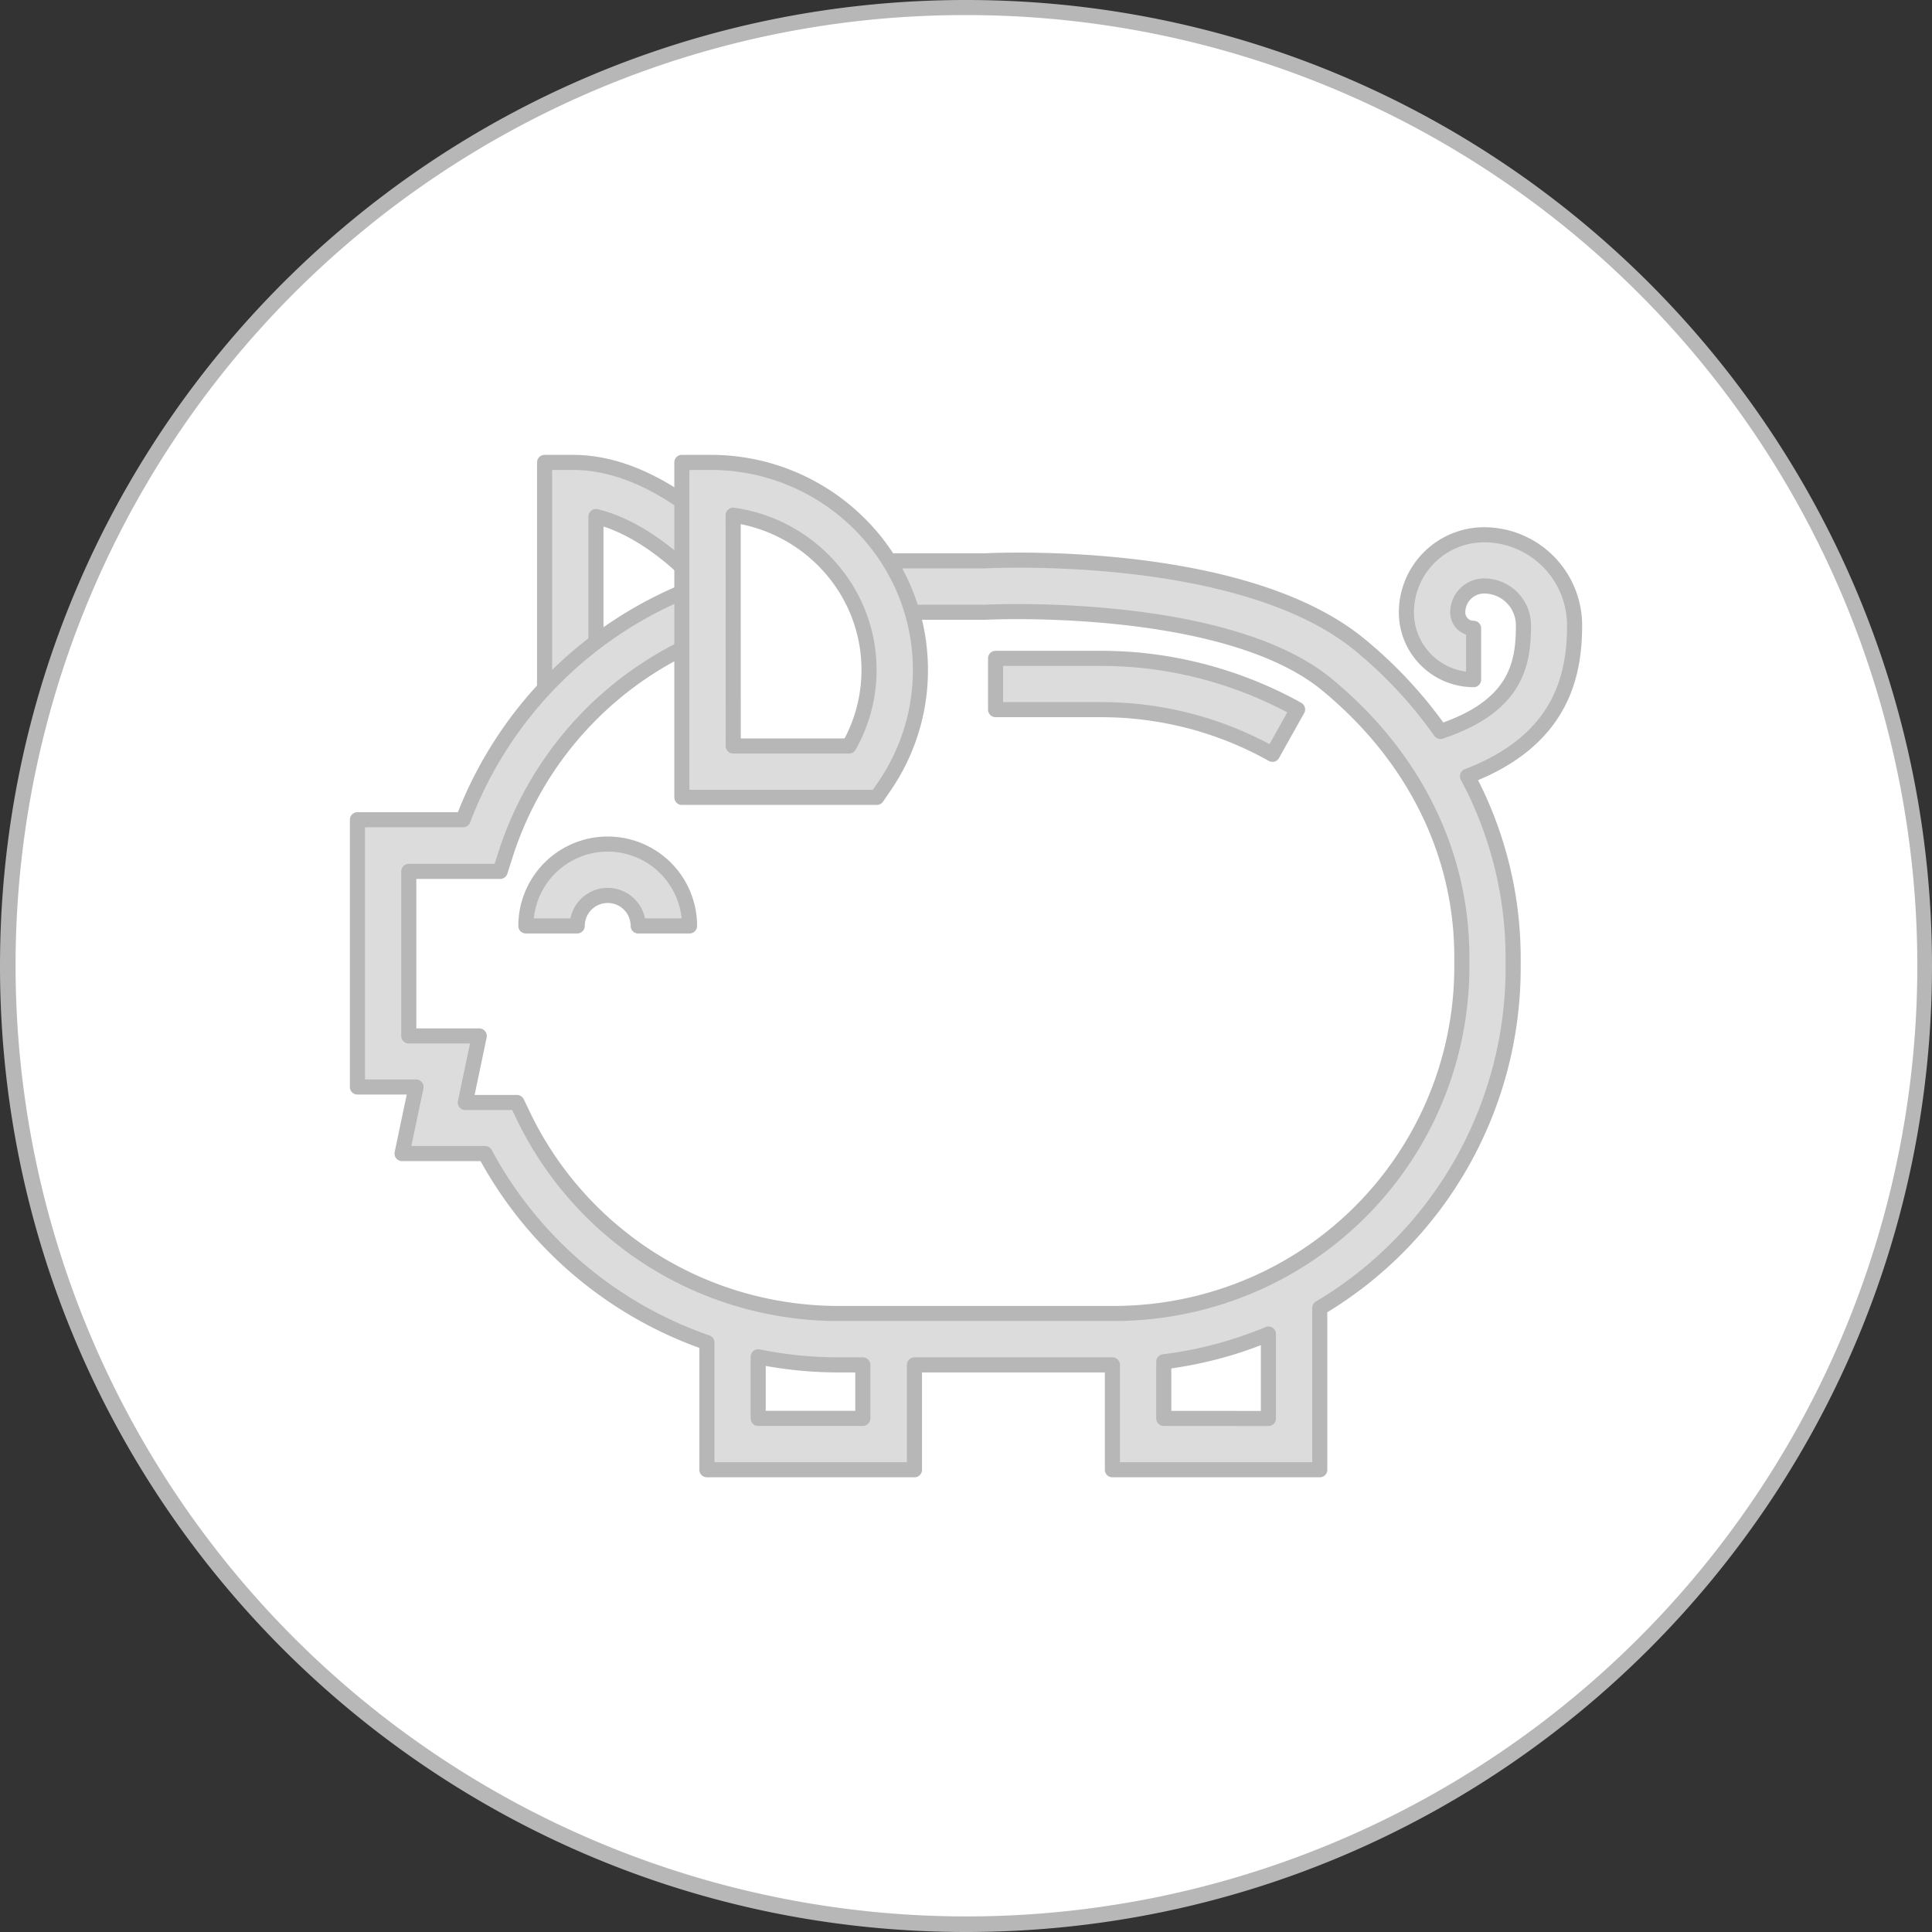
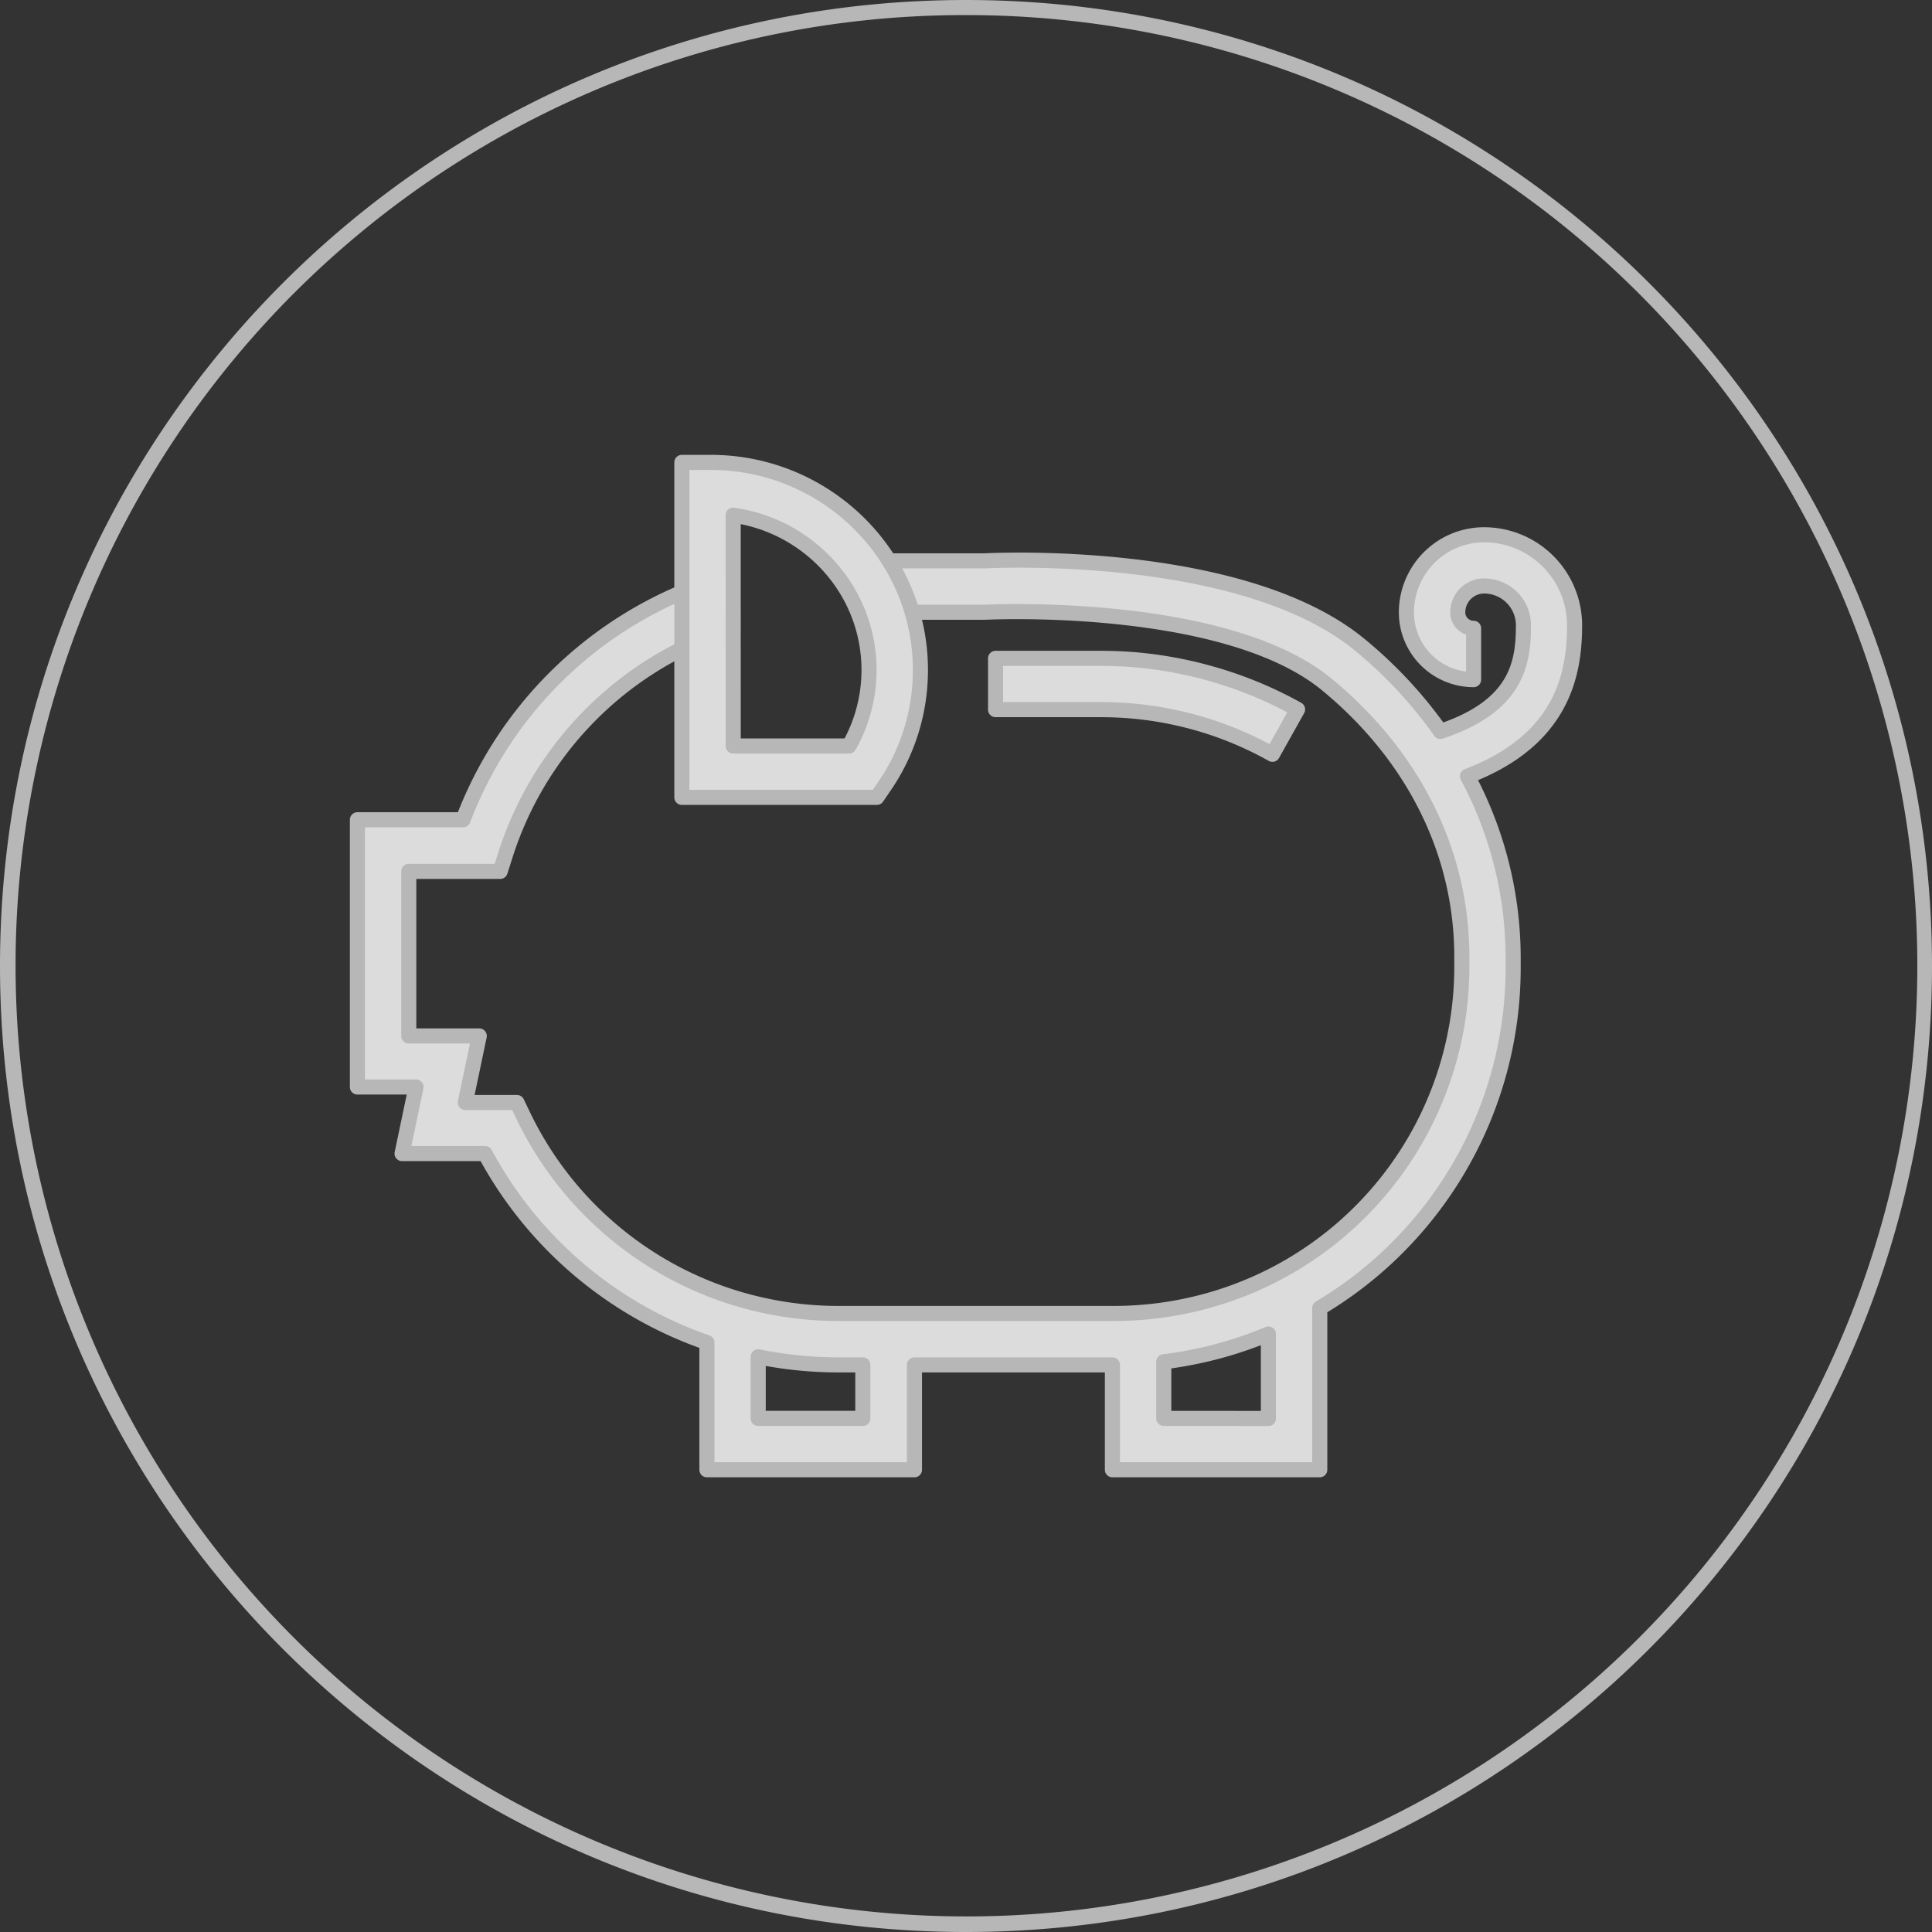
<svg xmlns="http://www.w3.org/2000/svg" viewBox="0 0 512 512">
  <rect x="0" y="0" width="512" height="512" fill="#333333" stroke="none" />
  <defs>
    <style>.cls-1{fill:#fff;}.cls-2{fill:#b7b7b7;}.cls-3{fill:#dcdcdc;stroke:#b7b7b7;stroke-linejoin:round;stroke-width:4px;}</style>
  </defs>
  <g id="Ebene_5" data-name="Ebene 5">
-     <path class="cls-1" d="M256,510A254,254,0,0,1,76.39,76.4,254,254,0,1,1,435.61,435.6,252.33,252.33,0,0,1,256,510Z" />
    <path class="cls-2" d="M256,4A251.92,251.92,0,0,1,434.19,434.19,252,252,0,1,1,157.91,23.8,250.44,250.44,0,0,1,256,4m0-4C114.62,0,0,114.62,0,256S114.62,512,256,512,512,397.38,512,256,397.38,0,256,0Z" />
-     <path class="cls-3" d="M157.93,182.89H144.32V122.54l7.64,0c20.08,0,37.39,16.75,42.22,21.88l-9.92,9.33c-6.64-7.07-16.51-14.54-26.33-16.86Z" />
-     <path class="cls-3" d="M182.74,245.38H169.13a8.08,8.08,0,0,0-16.16,0H139.36a21.69,21.69,0,0,1,43.38,0Z" />
    <path class="cls-3" d="M337.21,199.9A92.75,92.75,0,0,0,318.63,192a93.69,93.69,0,0,0-19.56-3.66c-2.42-.18-4.89-.28-7.39-.28H263.84V174.47h27.84c2.85,0,5.66.11,8.45.32A107.87,107.87,0,0,1,322.54,179,106.4,106.4,0,0,1,343.87,188Z" />
    <path class="cls-3" d="M417.28,165.72a24,24,0,0,0-24-24,20.6,20.6,0,0,0-20.57,20.57,17.83,17.83,0,0,0,17.81,17.82v-13.6a4.21,4.21,0,0,1-4.2-4.22,7,7,0,0,1,7-7,10.42,10.42,0,0,1,10.41,10.41c0,10.1-1.74,21.39-22,28.14a117.14,117.14,0,0,0-21.34-22.94c-31.05-25.6-97.12-22.39-99.55-22.26H231v13.61H261.1c.63-.06,63.56-3.07,90.54,19.16,23.06,19,35.76,44.62,35.76,72.13v3.26a91.84,91.84,0,0,1-65.47,87.35,92.53,92.53,0,0,1-19.54,3.65c-2.43.19-4.91.29-7.4.29H222.23A93.56,93.56,0,0,1,194.91,344a92.48,92.48,0,0,1-56.08-48L137,292.18H123.31l3.7-17.64H108.33V230.93h24.22l1.51-4.74A92.43,92.43,0,0,1,189.83,168l-4.72-12.76a106.27,106.27,0,0,0-62.39,62h-28v70.83h15.53l-3.7,17.64h22a106.19,106.19,0,0,0,58.79,50.08V389.5h55V361.71H294.8V389.5h54.95V346.64A104.92,104.92,0,0,0,401,256.81v-3.26a102.14,102.14,0,0,0-12.1-47.84C414.21,196.08,417.28,178.45,417.28,165.72ZM228.66,375.89H200.93V359.57a107.54,107.54,0,0,0,21.3,2.14h6.43Zm79.75,0v-15a106.42,106.42,0,0,0,17.44-3.67,107.74,107.74,0,0,0,10.29-3.69v22.38Z" />
    <path class="cls-3" d="M232.37,211.31H180.7V122.54l7.63,0c30.65,0,55.59,24.69,55.59,55a54.3,54.3,0,0,1-9.53,30.81ZM194.31,197.7H225a40.78,40.78,0,0,0,5.3-20.17c0-20.84-15.67-38.13-36-41Z" />
  </g>
</svg>